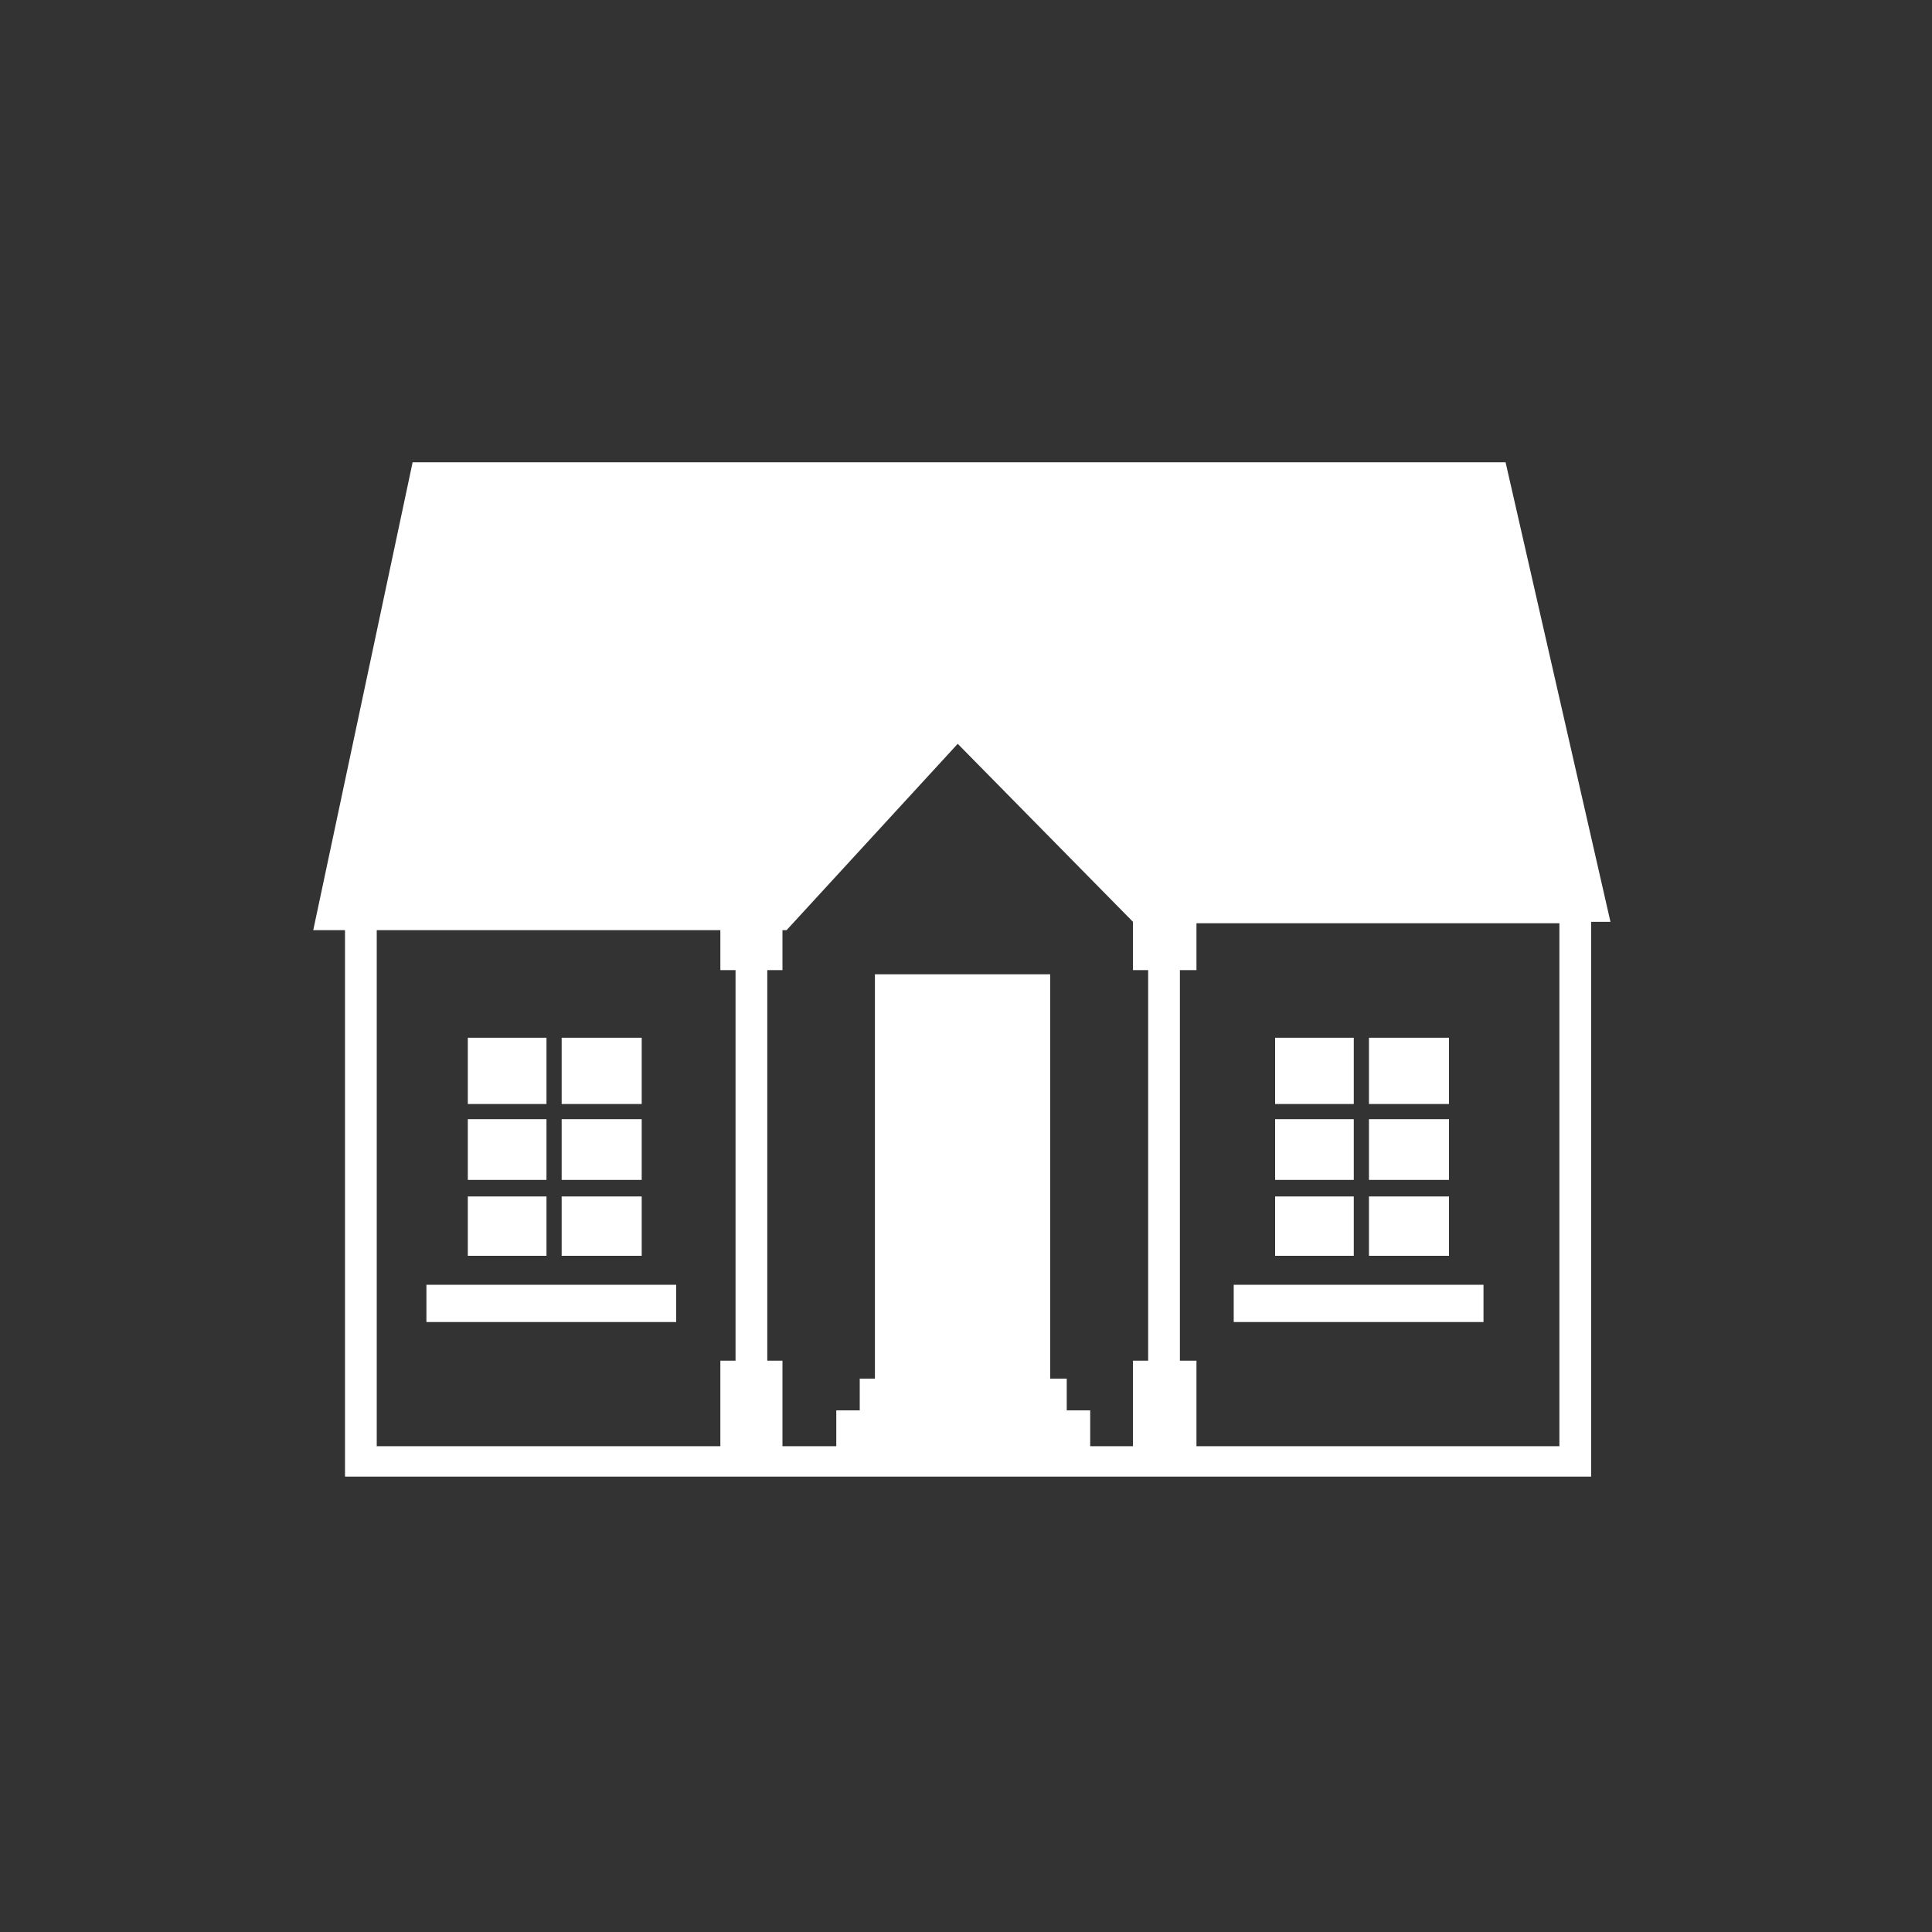
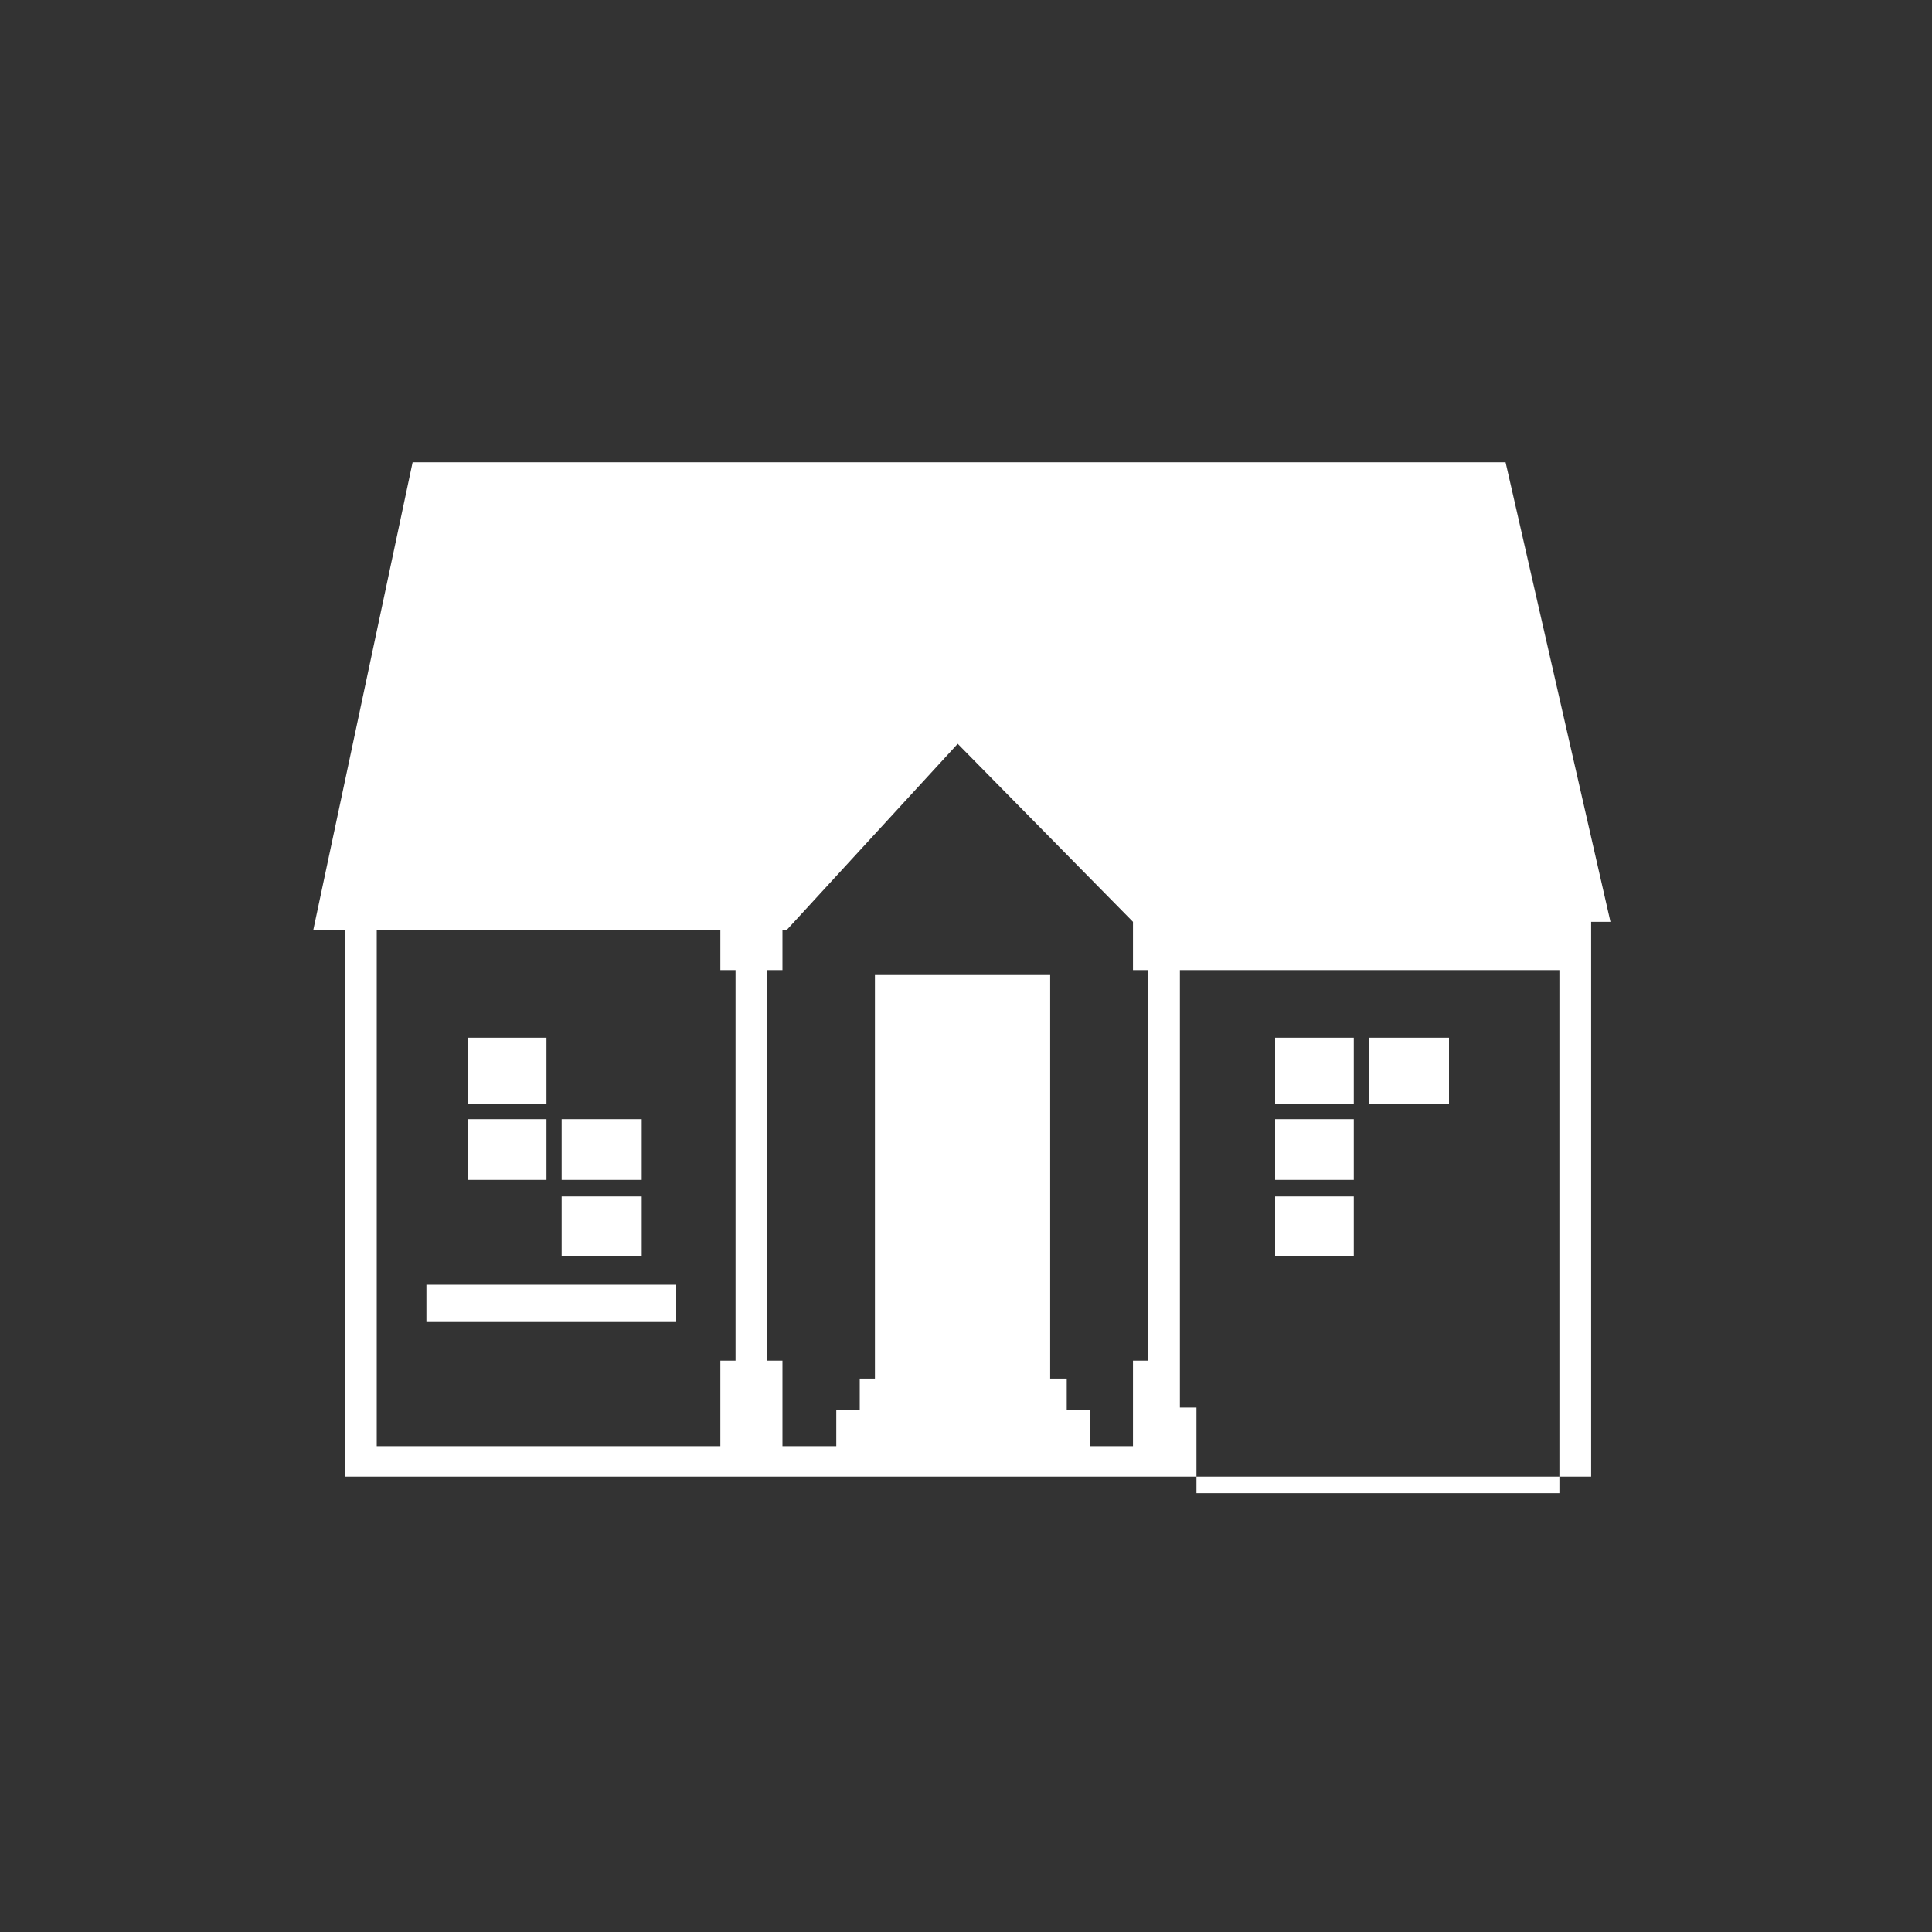
<svg xmlns="http://www.w3.org/2000/svg" version="1.1" x="0px" y="0px" viewBox="-20 -20 140 140" xml:space="preserve" data-icon="true" fill="#FFFFFF">
  <rect x="-20" y="-20" width="140" height="140" fill="#333333" stroke="none" />
  <rect x="10.9" y="73.1" fill="#FFFFFF" width="18.1" height="2.7" />
  <rect x="13.9" y="61.1" fill="#FFFFFF" width="5.7" height="4.4" />
-   <rect x="13.9" y="66.7" fill="#FFFFFF" width="5.7" height="4.3" />
  <rect x="13.9" y="55.2" fill="#FFFFFF" width="5.7" height="4.8" />
-   <rect x="20.7" y="55.2" fill="#FFFFFF" width="5.8" height="4.8" />
  <rect x="20.7" y="66.7" fill="#FFFFFF" width="5.8" height="4.3" />
  <rect x="20.7" y="61.1" fill="#FFFFFF" width="5.8" height="4.4" />
-   <rect x="69.4" y="73.1" fill="#FFFFFF" width="18.1" height="2.7" />
  <rect x="72.4" y="61.1" fill="#FFFFFF" width="5.7" height="4.4" />
  <rect x="72.4" y="66.7" fill="#FFFFFF" width="5.7" height="4.3" />
  <rect x="72.4" y="55.2" fill="#FFFFFF" width="5.7" height="4.8" />
  <rect x="79.2" y="55.2" fill="#FFFFFF" width="5.8" height="4.8" />
-   <rect x="79.2" y="66.7" fill="#FFFFFF" width="5.8" height="4.3" />
-   <rect x="79.2" y="61.1" fill="#FFFFFF" width="5.8" height="4.4" />
-   <path fill="#FFFFFF" d="M2.7,47.4H5V87h27.2h4.6h25.3h4.6h28.6V46.8h1.4l-7.6-33.3H9.9L2.7,47.4z M65.5,50.3h1.2v-3.4H93v37.9h-0.1  H66.7v-6.2h-1.2V50.3z M35.6,50.3h1.1v-2.9H37l12.4-13.5l12.7,12.9v3.5h1.1v28.3h-1.1v6.2H59l0,0l0,0v-2.6h-1.7v-2.3h-1.2V50.6H43.4  v29.3h-1.1v2.3h-1.7v2.6h-3.9v-6.2h-1.1V50.3z M33.3,78.6h-1.1v6.2H7.3V47.4h24.9v2.9h1.1V78.6z" />
+   <path fill="#FFFFFF" d="M2.7,47.4H5V87h27.2h4.6h25.3h4.6h28.6V46.8h1.4l-7.6-33.3H9.9L2.7,47.4z M65.5,50.3h1.2H93v37.9h-0.1  H66.7v-6.2h-1.2V50.3z M35.6,50.3h1.1v-2.9H37l12.4-13.5l12.7,12.9v3.5h1.1v28.3h-1.1v6.2H59l0,0l0,0v-2.6h-1.7v-2.3h-1.2V50.6H43.4  v29.3h-1.1v2.3h-1.7v2.6h-3.9v-6.2h-1.1V50.3z M33.3,78.6h-1.1v6.2H7.3V47.4h24.9v2.9h1.1V78.6z" />
</svg>